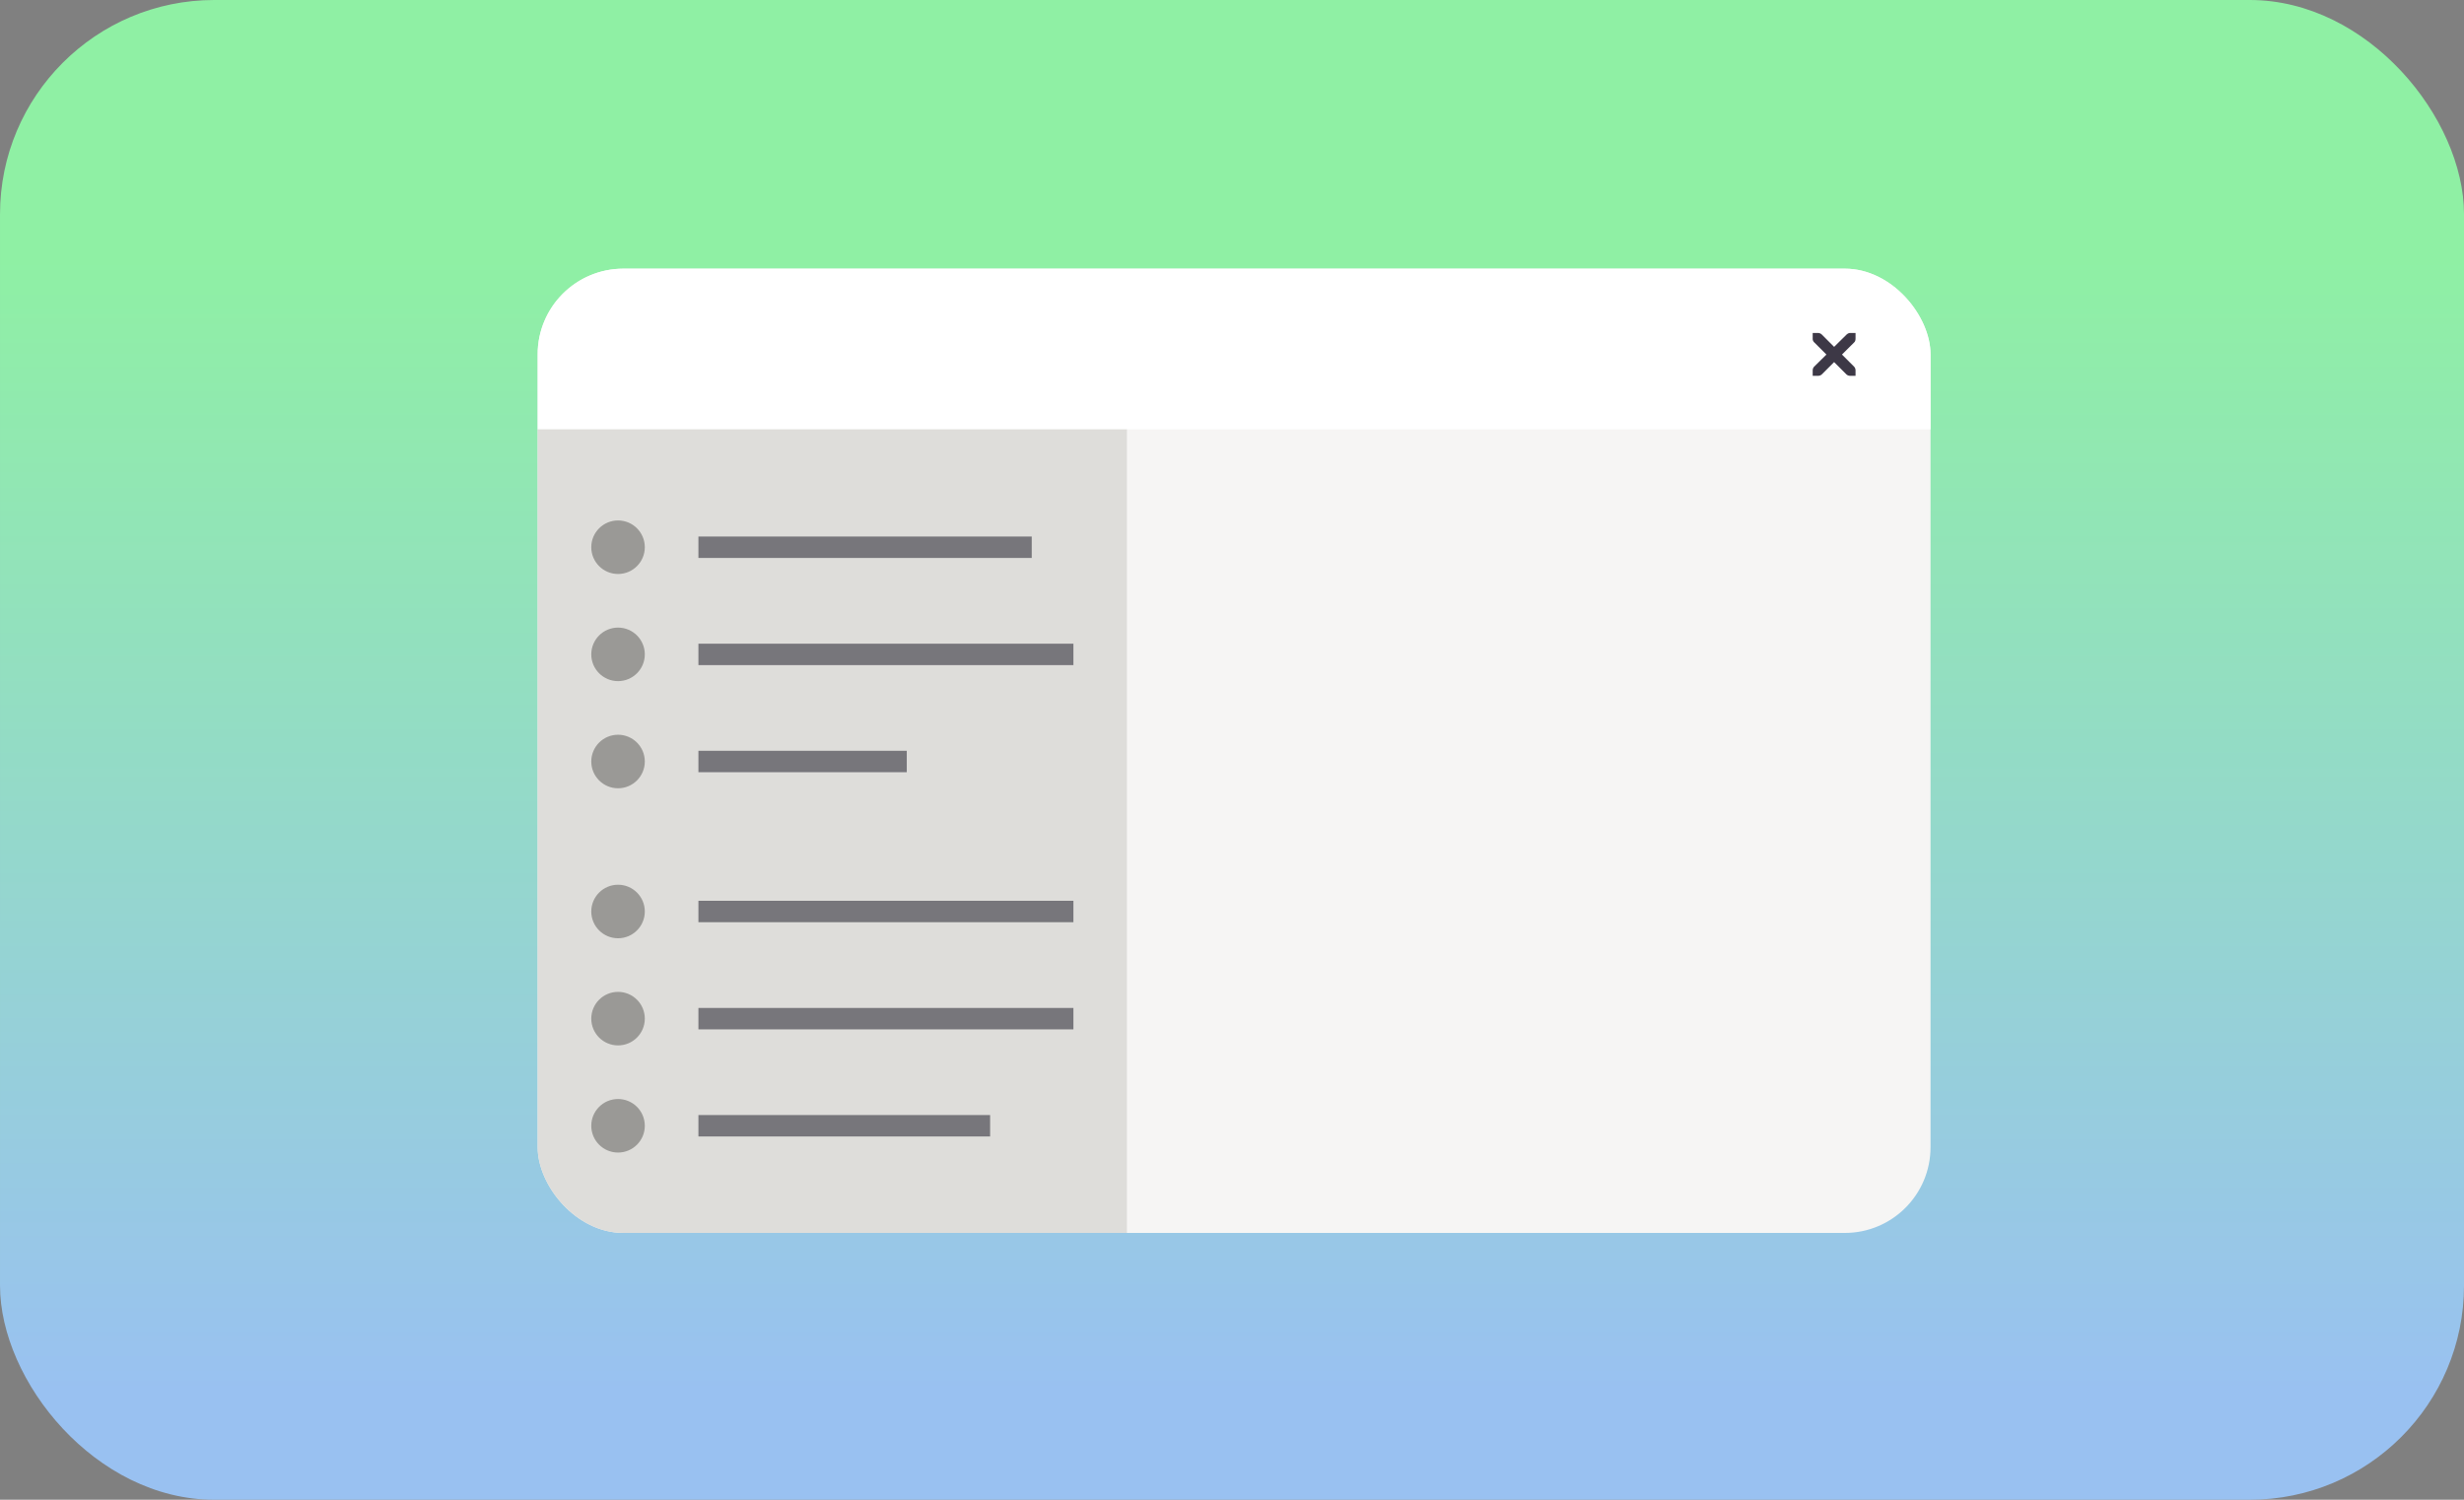
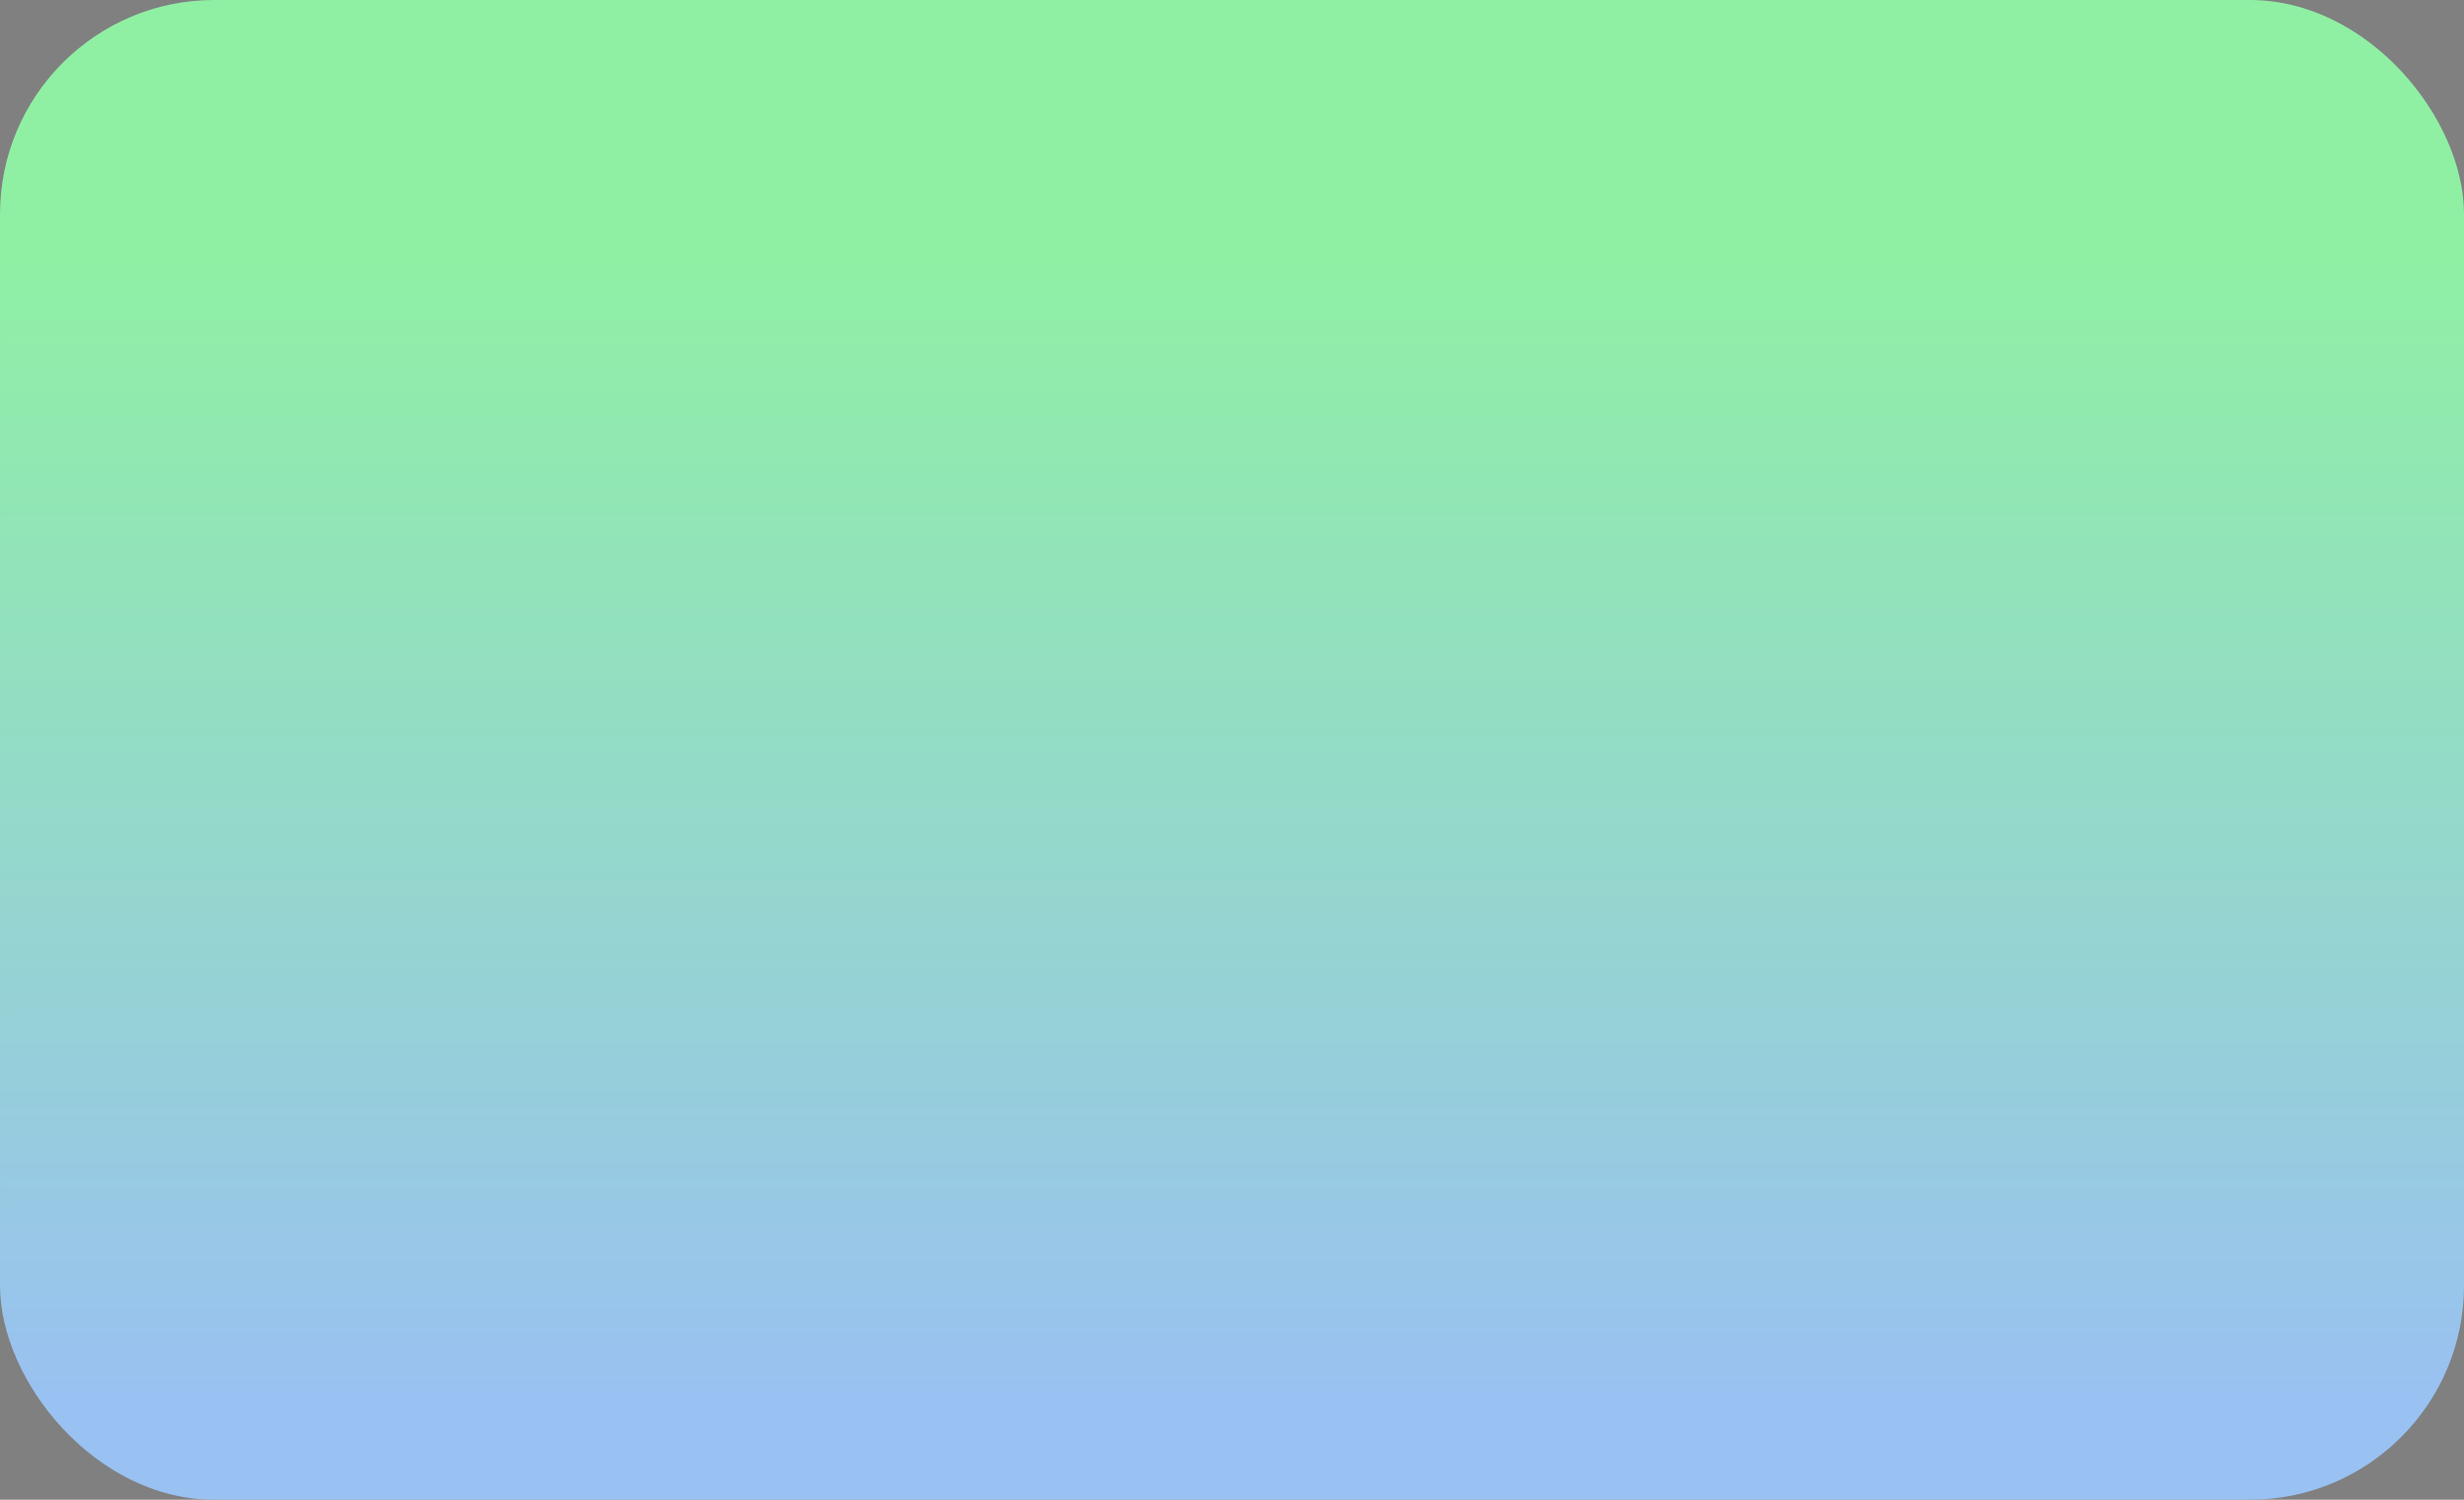
<svg xmlns="http://www.w3.org/2000/svg" xmlns:ns1="http://sodipodi.sourceforge.net/DTD/sodipodi-0.dtd" xmlns:ns2="http://www.inkscape.org/namespaces/inkscape" xmlns:xlink="http://www.w3.org/1999/xlink" height="140" width="230" version="1.1" id="svg30" ns1:docname="containers-utilitypanes.svg" ns2:version="1.3 (0e150ed6c4, 2023-07-21)">
  <rect width="100%" height="100%" fill="#808080" stroke="none" />
  <defs id="defs34">
    <linearGradient id="linearGradient1" ns2:collect="always">
      <stop style="stop-color:#99c1f1;stop-opacity:1;" offset="0" id="stop1" />
      <stop style="stop-color:#8ff0a4;stop-opacity:1" offset="1" id="stop2" />
    </linearGradient>
    <clipPath clipPathUnits="userSpaceOnUse" id="clipPath1">
-       <rect style="fill:#9141ac;fill-opacity:1;stroke:none;stroke-width:18;stroke-linecap:round;stroke-dashoffset:26.4" width="34.396" height="23.813" x="402.166" y="170.656" ry="2.117" rx="2.117" id="rect1" />
-     </clipPath>
+       </clipPath>
    <linearGradient ns2:collect="always" xlink:href="#linearGradient1" id="linearGradient2" x1="200" y1="130" x2="200" y2="24.096" gradientUnits="userSpaceOnUse" />
  </defs>
  <ns1:namedview id="namedview32" pagecolor="#505050" bordercolor="#ffffff" borderopacity="1" ns2:showpageshadow="0" ns2:pageopacity="0" ns2:pagecheckerboard="1" ns2:deskcolor="#505050" showgrid="true" ns2:current-layer="g28">
    <ns2:grid id="grid1" units="px" originx="0" originy="0" spacingx="1" spacingy="1" empcolor="#3f3fff" empopacity="0.251" color="#3f3fff" opacity="0.125" empspacing="5" dotted="false" gridanglex="30" gridanglez="30" visible="true" />
  </ns1:namedview>
  <rect style="fill:url(#linearGradient2);fill-opacity:1;stroke:none;stroke-width:18;stroke-linecap:round;stroke-dashoffset:26.4" width="230" height="140" x="0.001" ry="20" rx="20" id="rect2" y="0" />
  <g transform="translate(-1470 -620) scale(3.78)" id="g28" clip-path="url(#clipPath1)">
    <g transform="translate(230.187)" id="g12">
      <rect style="fill:#f6f5f4;fill-opacity:1;stroke:none;stroke-width:4.763;stroke-linecap:round;stroke-dashoffset:26.4" width="34.396" height="23.813" x="171.979" y="170.656" ry="2.117" rx="2.117" id="rect4" />
      <path style="fill:#ffffff;fill-opacity:1;stroke:none;stroke-width:4.762;stroke-linecap:round;stroke-dashoffset:26.4" d="m 171.98,174.625 h 35.718 v -7.938 h -30.809 a 4.909,0.811 0 0 0 -4.909,0.811 z" id="path1" />
      <path d="M203.465 172.244h.136a.14.14 0 0 1 .091.041l.302.302.306-.302c.035-.03.06-.04.091-.041h.132v.132c0 .038-.005.073-.033.1l-.302.301.298.298c.025.025.037.06.037.095v.132h-.132a.135.135 0 0 1-.095-.037l-.302-.302-.302.302a.134.134 0 0 1-.095.037h-.132v-.132c0-.035.012-.07.037-.095l.302-.298-.302-.302a.12.12 0 0 1-.037-.099z" style="line-height:normal;-inkscape-font-specification:'Andale Mono';text-indent:0;text-align:start;text-decoration-line:none;text-transform:none;fill:#3d3846;fill-opacity:1;stroke:none;stroke-width:0.265;marker:none" color="#bebebe" font-weight="400" font-family="'Andale Mono'" overflow="visible" fill="#2e3436" id="path6" />
      <path style="fill:#deddda;fill-opacity:1;stroke:none;stroke-width:4.763;stroke-linecap:round;stroke-dashoffset:26.4" d="m 171.98,174.625 h 14.551 v 19.844 H 173.98 a 2,2.027 0 0 1 -2,-2.027 z" id="path10" />
    </g>
-     <path fill="#99c1f1" style="fill:#77767b;fill-opacity:1;stroke-width:0.265" d="M406.136 177.271h8.231v.529h-8.231zm0 2.646h9.26v.529h-9.26zm0 2.646h5.145v.529h-5.145zm0 3.704h9.26v.529h-9.26zm0 2.646h9.26v.529h-9.26zm0 2.645h7.203v.529h-7.203z" id="path14" />
-     <circle style="fill:#9a9996;fill-opacity:1;stroke:none;stroke-width:0.265;stroke-linecap:round;stroke-dashoffset:26.4;stroke-opacity:1" cx="404.151" cy="177.535" r=".661" id="circle16" />
    <circle style="fill:#9a9996;fill-opacity:1;stroke:none;stroke-width:0.265;stroke-linecap:round;stroke-dashoffset:26.4;stroke-opacity:1" cx="404.151" cy="180.181" r=".661" id="circle18" />
    <circle style="fill:#9a9996;fill-opacity:1;stroke:none;stroke-width:0.265;stroke-linecap:round;stroke-dashoffset:26.4;stroke-opacity:1" cx="404.151" cy="182.827" r=".661" id="circle20" />
    <circle style="fill:#9a9996;fill-opacity:1;stroke:none;stroke-width:0.265;stroke-linecap:round;stroke-dashoffset:26.4;stroke-opacity:1" cx="404.151" cy="186.531" r=".661" id="circle22" />
    <circle style="fill:#9a9996;fill-opacity:1;stroke:none;stroke-width:0.265;stroke-linecap:round;stroke-dashoffset:26.4;stroke-opacity:1" cx="404.151" cy="189.177" r=".661" id="circle24" />
    <circle style="fill:#9a9996;fill-opacity:1;stroke:none;stroke-width:0.265;stroke-linecap:round;stroke-dashoffset:26.4;stroke-opacity:1" cx="404.151" cy="191.823" r=".661" id="circle26" />
  </g>
</svg>